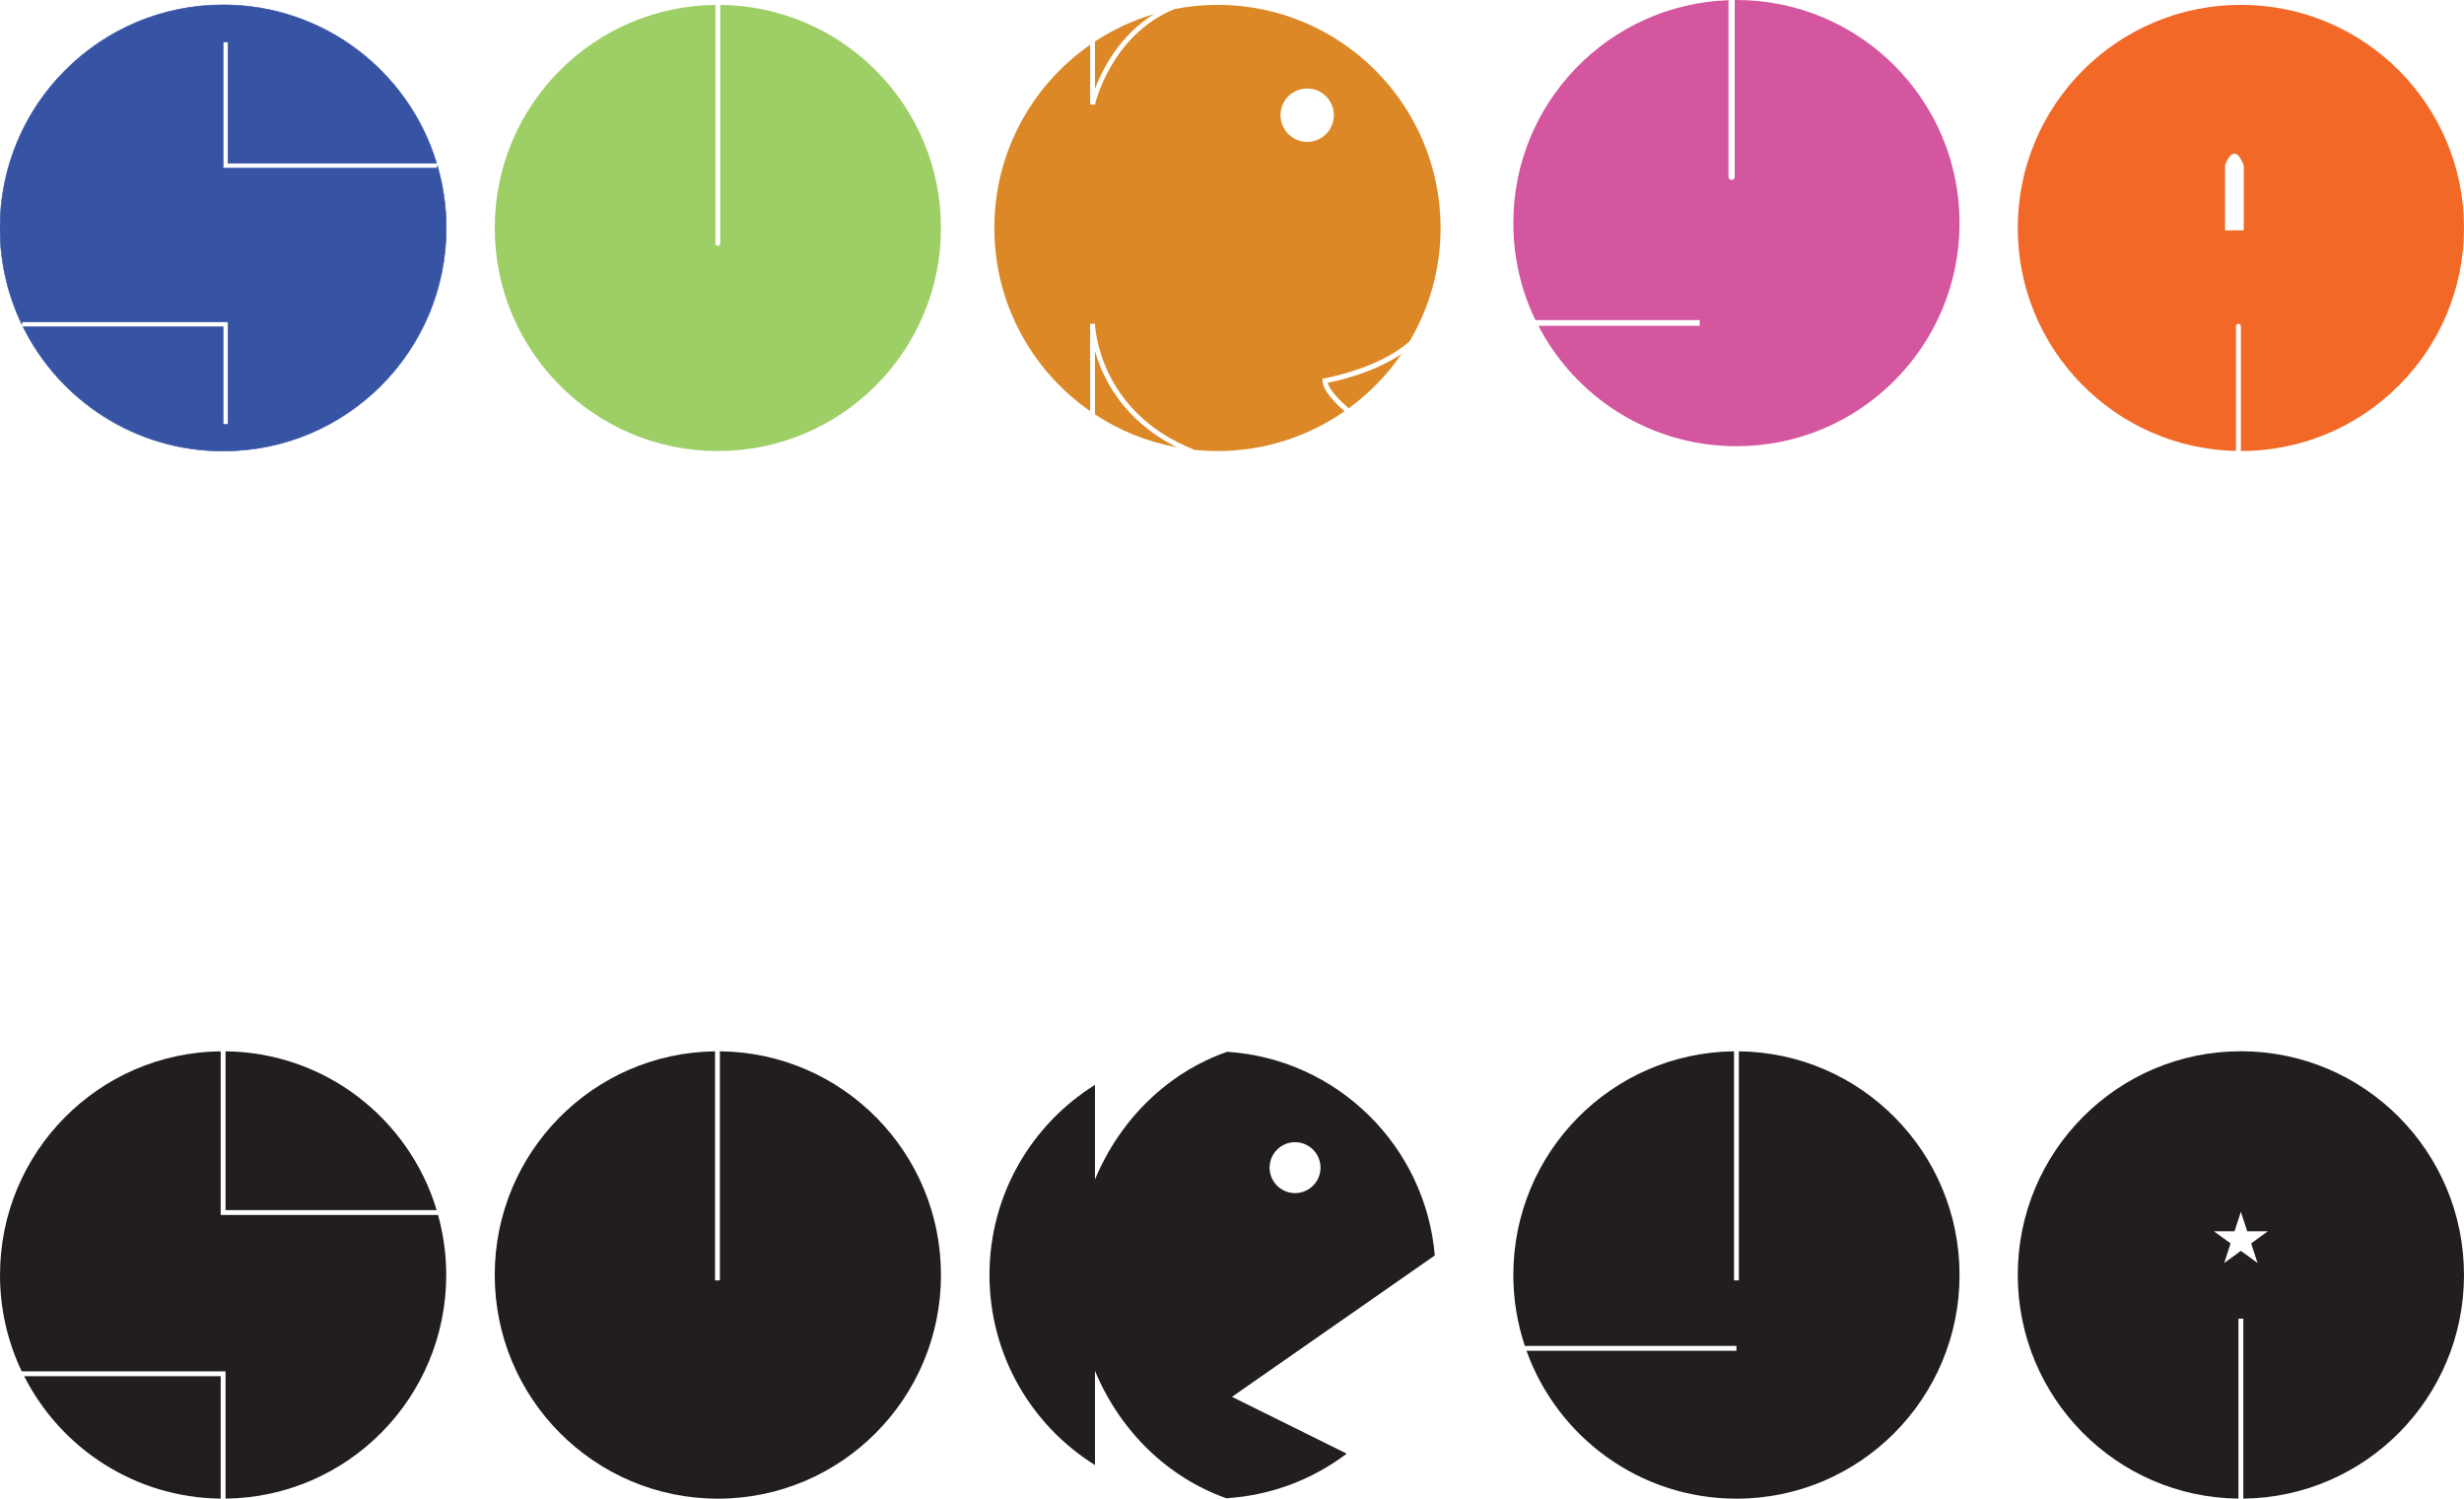
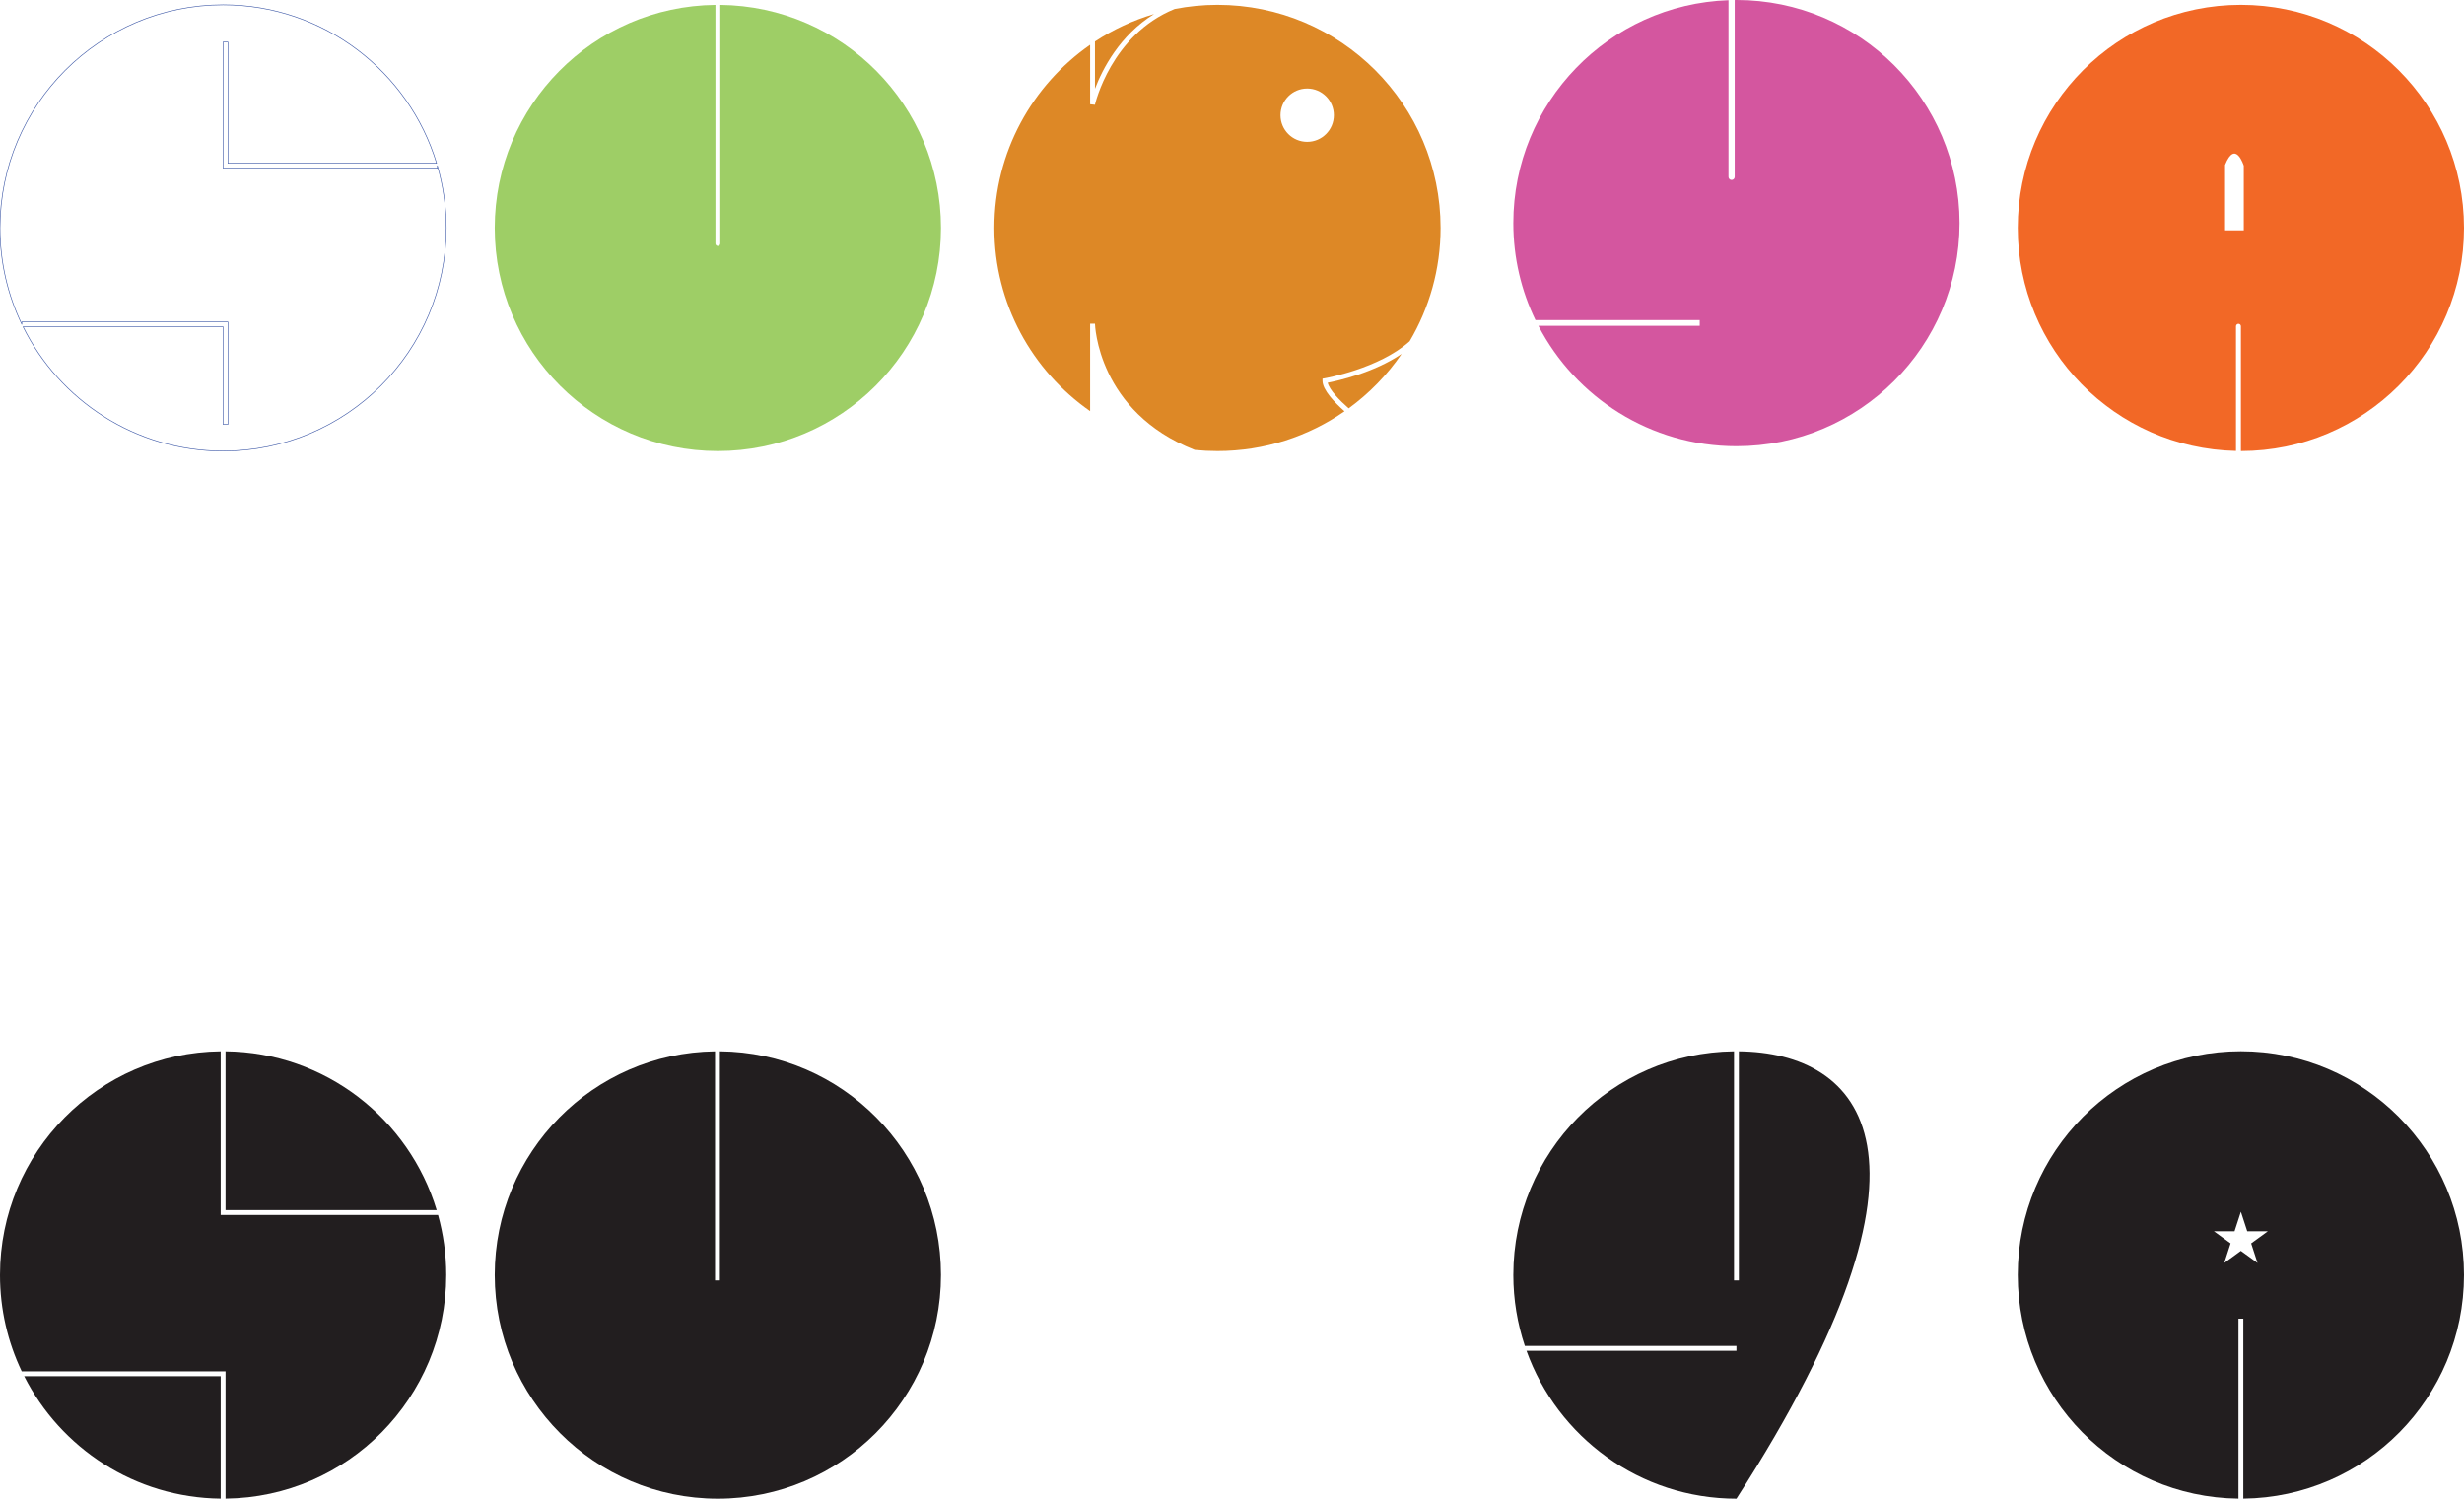
<svg xmlns="http://www.w3.org/2000/svg" width="508pt" height="309pt" viewBox="0 0 508 309" version="1.1">
  <g id="surface1">
    <path style=" stroke:none;fill-rule:nonzero;fill:rgb(94.899%,40.799%,14.899%);fill-opacity:1;" d="M 462.598 47.5 L 458.738 47.5 L 458.738 34 C 460.883 28.668 462.598 34.168 462.598 34.168 Z M 508 47 C 508 21.594 487.406 1 462 1 C 436.594 1 416 21.594 416 47 C 416 72.066 436.055 92.438 460.992 92.977 L 460.992 67.273 C 460.992 66.992 461.219 66.766 461.5 66.766 C 461.781 66.766 462.008 66.992 462.008 67.273 L 462.008 93 C 487.41 92.996 508 72.402 508 47 " />
    <path style=" stroke:none;fill-rule:nonzero;fill:rgb(86.699%,53.299%,14.899%);fill-opacity:1;" d="M 269.5 29.25 C 266.461 29.25 264 26.789 264 23.75 C 264 20.711 266.461 18.25 269.5 18.25 C 272.535 18.25 275 20.711 275 23.75 C 275 26.789 272.535 29.25 269.5 29.25 M 251 1 C 247.984 1 245.039 1.301 242.184 1.855 C 229.078 7.156 225.773 21.445 225.738 21.605 L 224.75 21.5 L 224.75 9.234 C 212.816 17.547 205 31.355 205 47 C 205 62.645 212.816 76.457 224.75 84.77 L 224.75 66.75 L 225.75 66.742 C 225.754 66.926 226.266 84.902 246.32 92.766 C 247.859 92.922 249.422 93 251 93 C 260.738 93 269.766 89.965 277.199 84.801 C 275.184 83.023 272.66 80.414 272.66 78.5 L 272.66 78.07 L 273.082 78 C 273.223 77.977 284.285 76.035 290.621 70.363 C 294.668 63.516 297 55.531 297 47 C 297 21.594 276.406 1 251 1 " />
    <path style=" stroke:none;fill-rule:nonzero;fill:rgb(86.699%,53.299%,14.899%);fill-opacity:1;" d="M 278.055 84.195 C 282.301 81.102 285.996 77.301 288.969 72.965 C 283.219 76.887 275.715 78.531 273.727 78.914 C 274.086 80.418 276.211 82.578 278.055 84.195 " />
    <path style=" stroke:none;fill-rule:nonzero;fill:rgb(86.699%,53.299%,14.899%);fill-opacity:1;" d="M 237.934 2.895 C 233.566 4.188 229.473 6.105 225.75 8.555 L 225.75 18.301 C 227.277 14.289 230.816 7.301 237.934 2.895 " />
-     <path style=" stroke:none;fill-rule:nonzero;fill:rgb(86.699%,53.299%,14.899%);fill-opacity:1;" d="M 225.75 72.398 L 225.75 85.445 C 230.789 88.762 236.516 91.109 242.672 92.234 C 231.625 86.738 227.367 78.074 225.75 72.398 " />
    <path style=" stroke:none;fill-rule:nonzero;fill:rgb(62%,80.8%,39.999%);fill-opacity:1;" d="M 148.5 1.012 L 148.5 50.215 C 148.5 50.488 148.277 50.715 148 50.715 C 147.723 50.715 147.5 50.488 147.5 50.215 L 147.5 1.012 C 122.324 1.281 102 21.762 102 47 C 102 72.406 122.594 93 148 93 C 173.406 93 194 72.406 194 47 C 194 21.762 173.676 1.281 148.5 1.012 " />
    <path style=" stroke:none;fill-rule:nonzero;fill:rgb(83.099%,33.699%,62.399%);fill-opacity:1;" d="M 358 0 C 357.879 0 357.762 0.008 357.641 0.008 L 357.641 36.469 C 357.641 36.82 357.352 37.105 357 37.105 C 356.648 37.105 356.359 36.82 356.359 36.469 L 356.359 0.043 C 331.719 0.906 312 21.145 312 46 C 312 53.168 313.641 59.949 316.562 65.996 L 350.43 65.996 L 350.43 67.18 L 317.172 67.18 C 324.832 81.922 340.234 92 358 92 C 383.406 92 404 71.406 404 46 C 404 20.594 383.406 0 358 0 " />
-     <path style=" stroke:none;fill-rule:nonzero;fill:rgb(21.599%,32.5%,64.299%);fill-opacity:1;" d="M 46 34.668 L 46 8.668 L 47 8.668 L 47 33.668 L 90.016 33.668 C 84.297 14.77 66.766 1 46 1 C 20.594 1 0 21.594 0 47 C 0 54.117 1.617 60.859 4.504 66.875 L 4.504 66.375 L 47 66.375 L 47 87.5 L 46 87.5 L 46 67.375 L 4.758 67.375 C 12.27 82.559 27.914 93 46 93 C 71.406 93 92 72.406 92 47 C 92 42.543 91.355 38.242 90.172 34.168 L 90.172 34.668 " />
    <path style="fill:none;stroke-width:1.2;stroke-linecap:round;stroke-linejoin:round;stroke:rgb(21.599%,32.5%,64.299%);stroke-opacity:1;stroke-miterlimit:4;" d="M 460 2743.32 L 460 3003.32 L 470 3003.32 L 470 2753.32 L 900.156 2753.32 C 842.969 2942.305 667.656 3080 460 3080 C 205.938 3080 0 2874.062 0 2620 C 0 2548.828 16.172 2481.406 45.039 2421.25 L 45.039 2426.25 L 470 2426.25 L 470 2215 L 460 2215 L 460 2416.25 L 47.578 2416.25 C 122.695 2264.414 279.141 2160 460 2160 C 714.062 2160 920 2365.938 920 2620 C 920 2664.57 913.555 2707.578 901.719 2748.32 L 901.719 2743.32 Z M 460 2743.32 " transform="matrix(0.1,0,0,-0.1,0,309)" />
    <path style=" stroke:none;fill-rule:nonzero;fill:rgb(13.3%,11.8%,12.199%);fill-opacity:1;" d="M 90.027 249.5 C 84.355 230.703 67.047 216.984 46.5 216.762 L 46.5 249.5 " />
    <path style=" stroke:none;fill-rule:nonzero;fill:rgb(13.3%,11.8%,12.199%);fill-opacity:1;" d="M 45.5 216.762 C 20.328 217.035 0 237.57 0 262.875 C 0 269.992 1.609 276.73 4.48 282.75 L 46.5 282.75 L 46.5 308.988 C 71.672 308.719 92 288.184 92 262.875 C 92 258.586 91.402 254.441 90.312 250.5 L 45.5 250.5 " />
    <path style=" stroke:none;fill-rule:nonzero;fill:rgb(13.3%,11.8%,12.199%);fill-opacity:1;" d="M 4.984 283.75 C 12.512 298.59 27.801 308.797 45.5 308.988 L 45.5 283.75 " />
    <path style=" stroke:none;fill-rule:nonzero;fill:rgb(13.3%,11.8%,12.199%);fill-opacity:1;" d="M 148.418 216.762 L 148.418 264 L 147.418 264 L 147.418 216.766 C 122.281 217.078 102 237.598 102 262.875 C 102 288.352 122.594 309 148 309 C 173.406 309 194 288.352 194 262.875 C 194 237.539 173.629 216.988 148.418 216.762 " />
-     <path style=" stroke:none;fill-rule:nonzero;fill:rgb(13.3%,11.8%,12.199%);fill-opacity:1;" d="M 358.5 216.762 L 358.5 264 L 357.5 264 L 357.5 216.762 C 332.324 217.035 312 237.57 312 262.875 C 312 267.988 312.844 272.902 314.375 277.5 L 358 277.5 L 358 278.5 L 314.711 278.5 C 321.098 296.285 338.066 309 358 309 C 383.406 309 404 288.352 404 262.875 C 404 237.57 383.676 217.035 358.5 216.762 " />
-     <path style=" stroke:none;fill-rule:nonzero;fill:rgb(13.3%,11.8%,12.199%);fill-opacity:1;" d="M 267 246 C 264.102 246 261.75 243.648 261.75 240.75 C 261.75 237.852 264.102 235.5 267 235.5 C 269.898 235.5 272.25 237.852 272.25 240.75 C 272.25 243.648 269.898 246 267 246 M 253.008 216.859 C 240.828 221.098 230.926 230.754 225.75 243.184 L 225.75 223.684 C 212.695 231.82 204 246.328 204 262.875 C 204 279.422 212.695 293.93 225.75 302.066 L 225.75 282.652 C 230.898 295.02 240.723 304.633 252.816 308.906 C 262.113 308.344 270.656 305.004 277.652 299.719 L 254 288 L 295.816 258.848 C 293.867 236.254 275.68 218.328 253.008 216.859 " />
+     <path style=" stroke:none;fill-rule:nonzero;fill:rgb(13.3%,11.8%,12.199%);fill-opacity:1;" d="M 358.5 216.762 L 358.5 264 L 357.5 264 L 357.5 216.762 C 332.324 217.035 312 237.57 312 262.875 C 312 267.988 312.844 272.902 314.375 277.5 L 358 277.5 L 358 278.5 L 314.711 278.5 C 321.098 296.285 338.066 309 358 309 C 404 237.57 383.676 217.035 358.5 216.762 " />
    <path style=" stroke:none;fill-rule:nonzero;fill:rgb(13.3%,11.8%,12.199%);fill-opacity:1;" d="M 465.43 260.398 L 462 257.906 L 458.57 260.398 L 459.879 256.363 L 456.449 253.871 L 460.691 253.871 L 462 249.84 L 463.312 253.871 L 467.551 253.871 L 464.121 256.363 Z M 462 216.75 C 436.594 216.75 416 237.402 416 262.875 C 416 288.18 436.328 308.719 461.5 308.988 L 461.5 271.875 L 462.5 271.875 L 462.5 308.988 C 487.676 308.719 508 288.18 508 262.875 C 508 237.402 487.406 216.75 462 216.75 " />
  </g>
</svg>